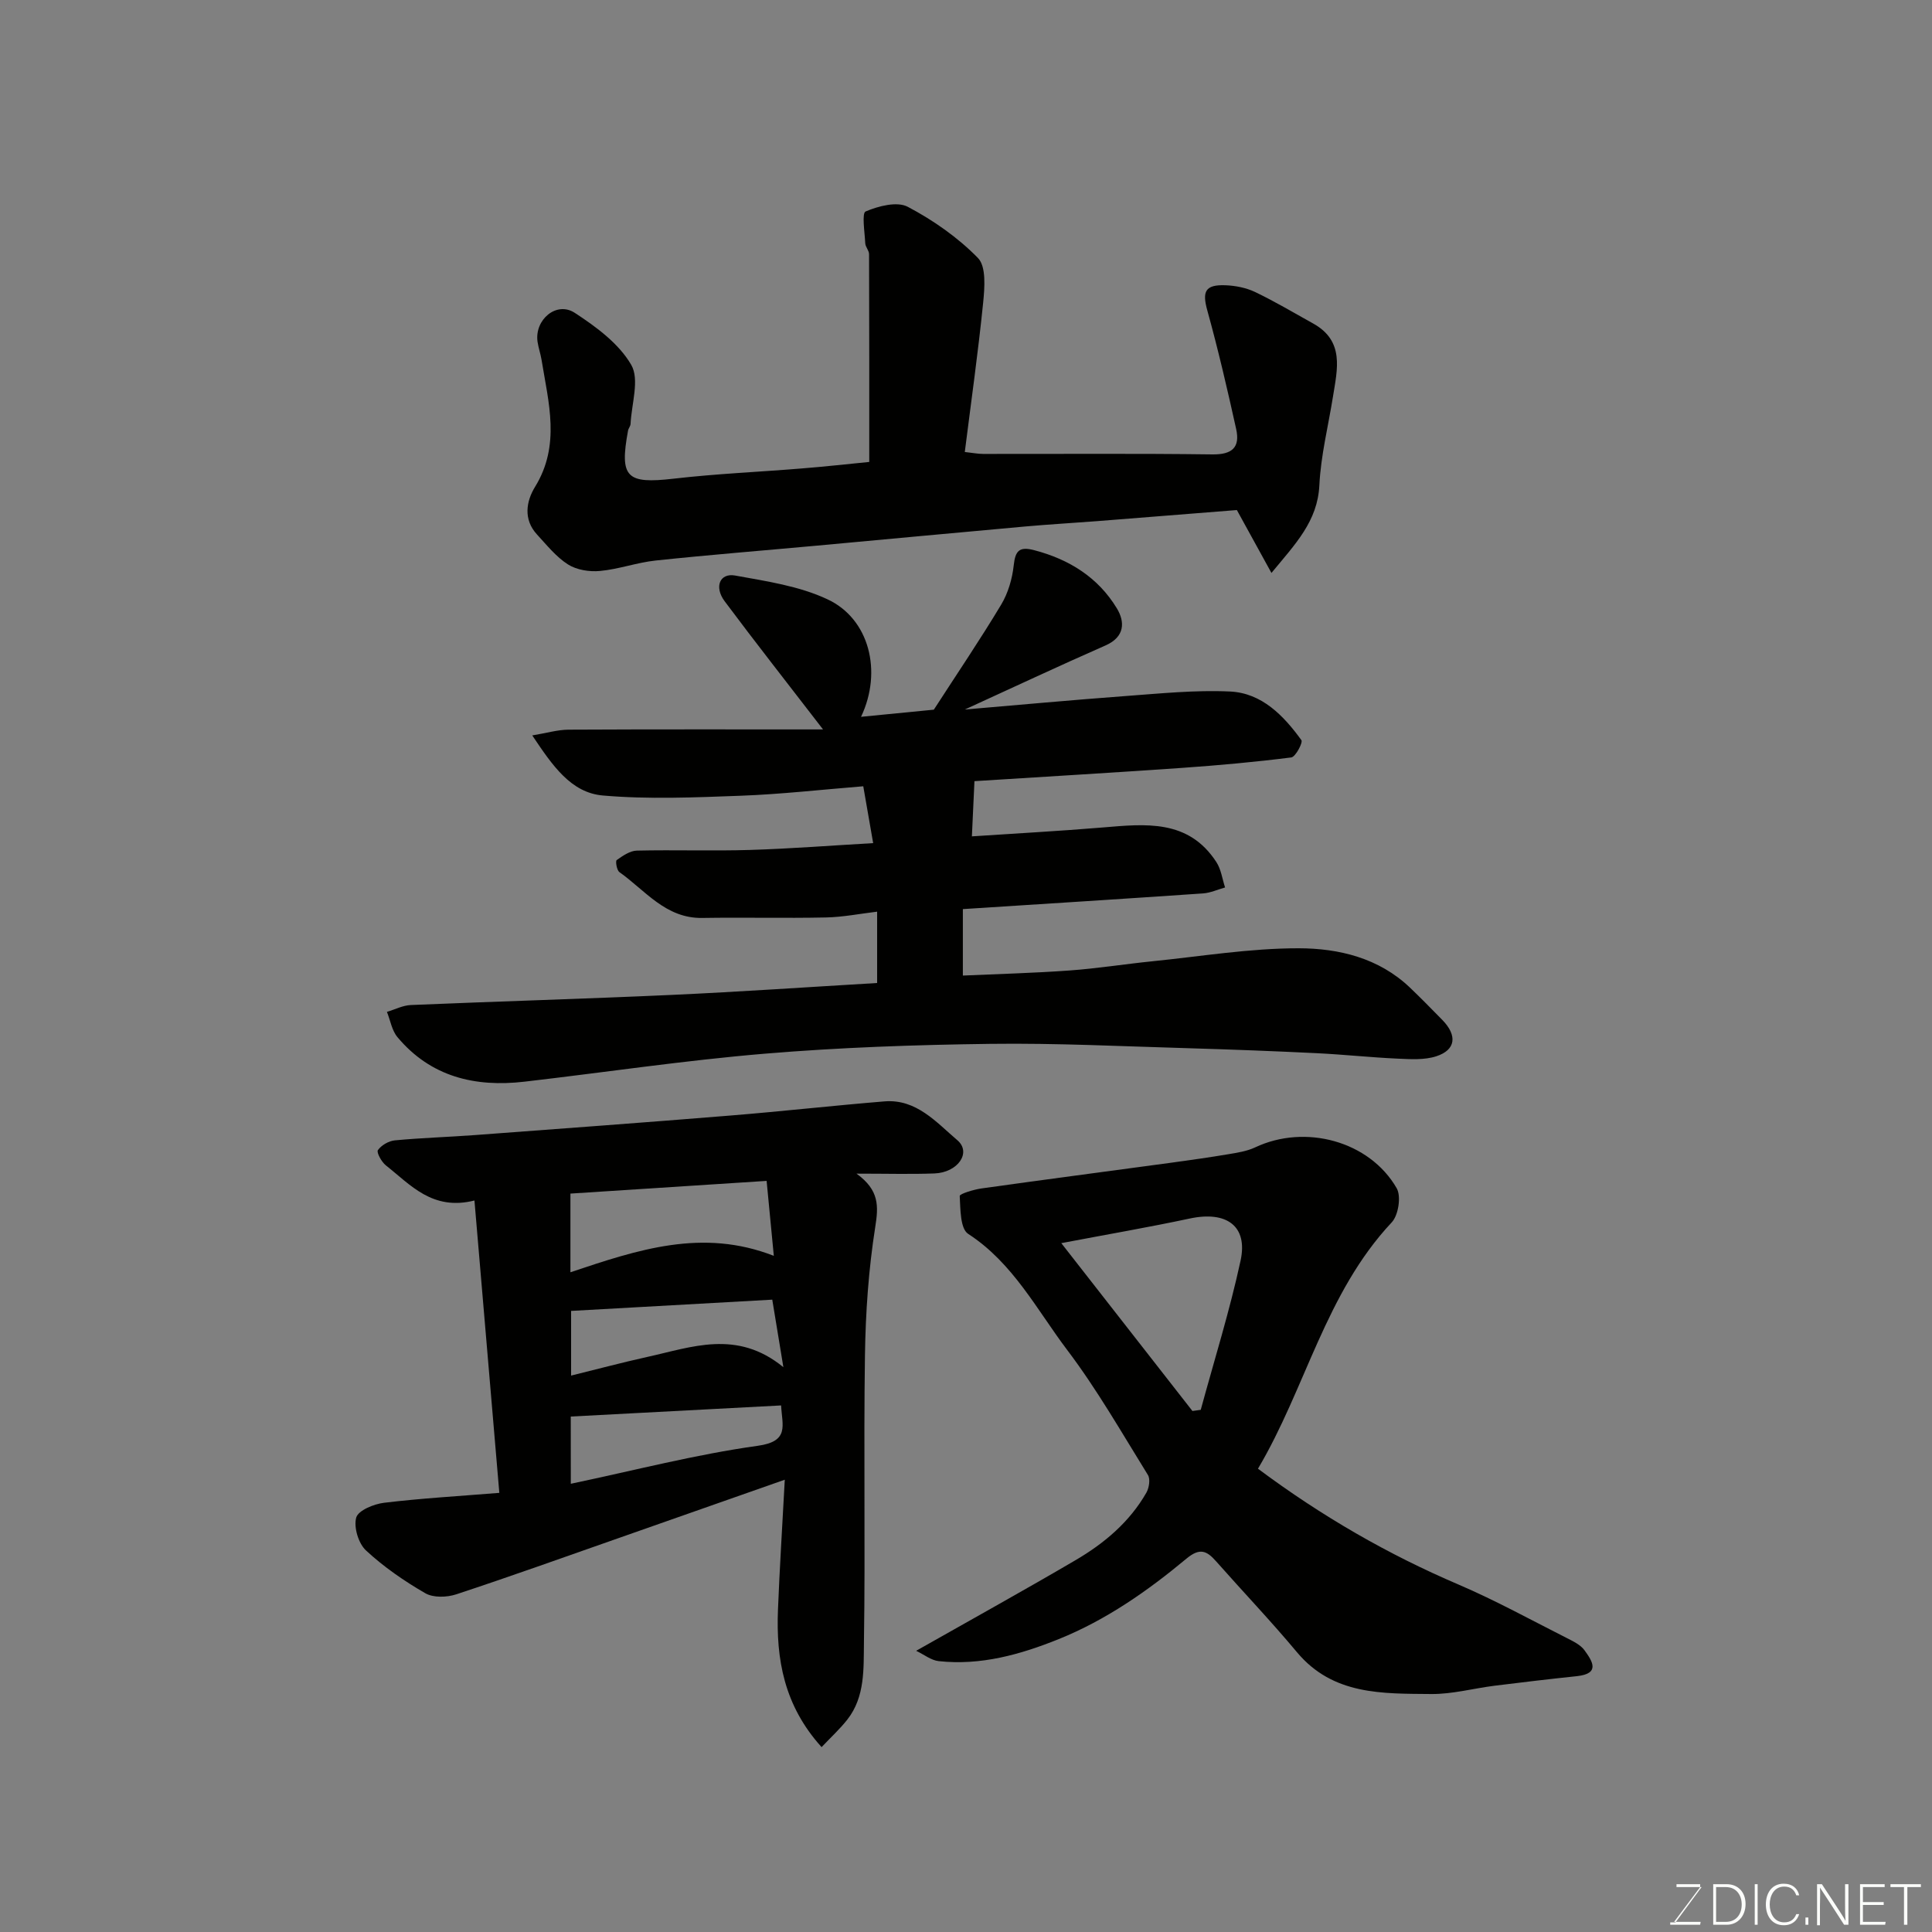
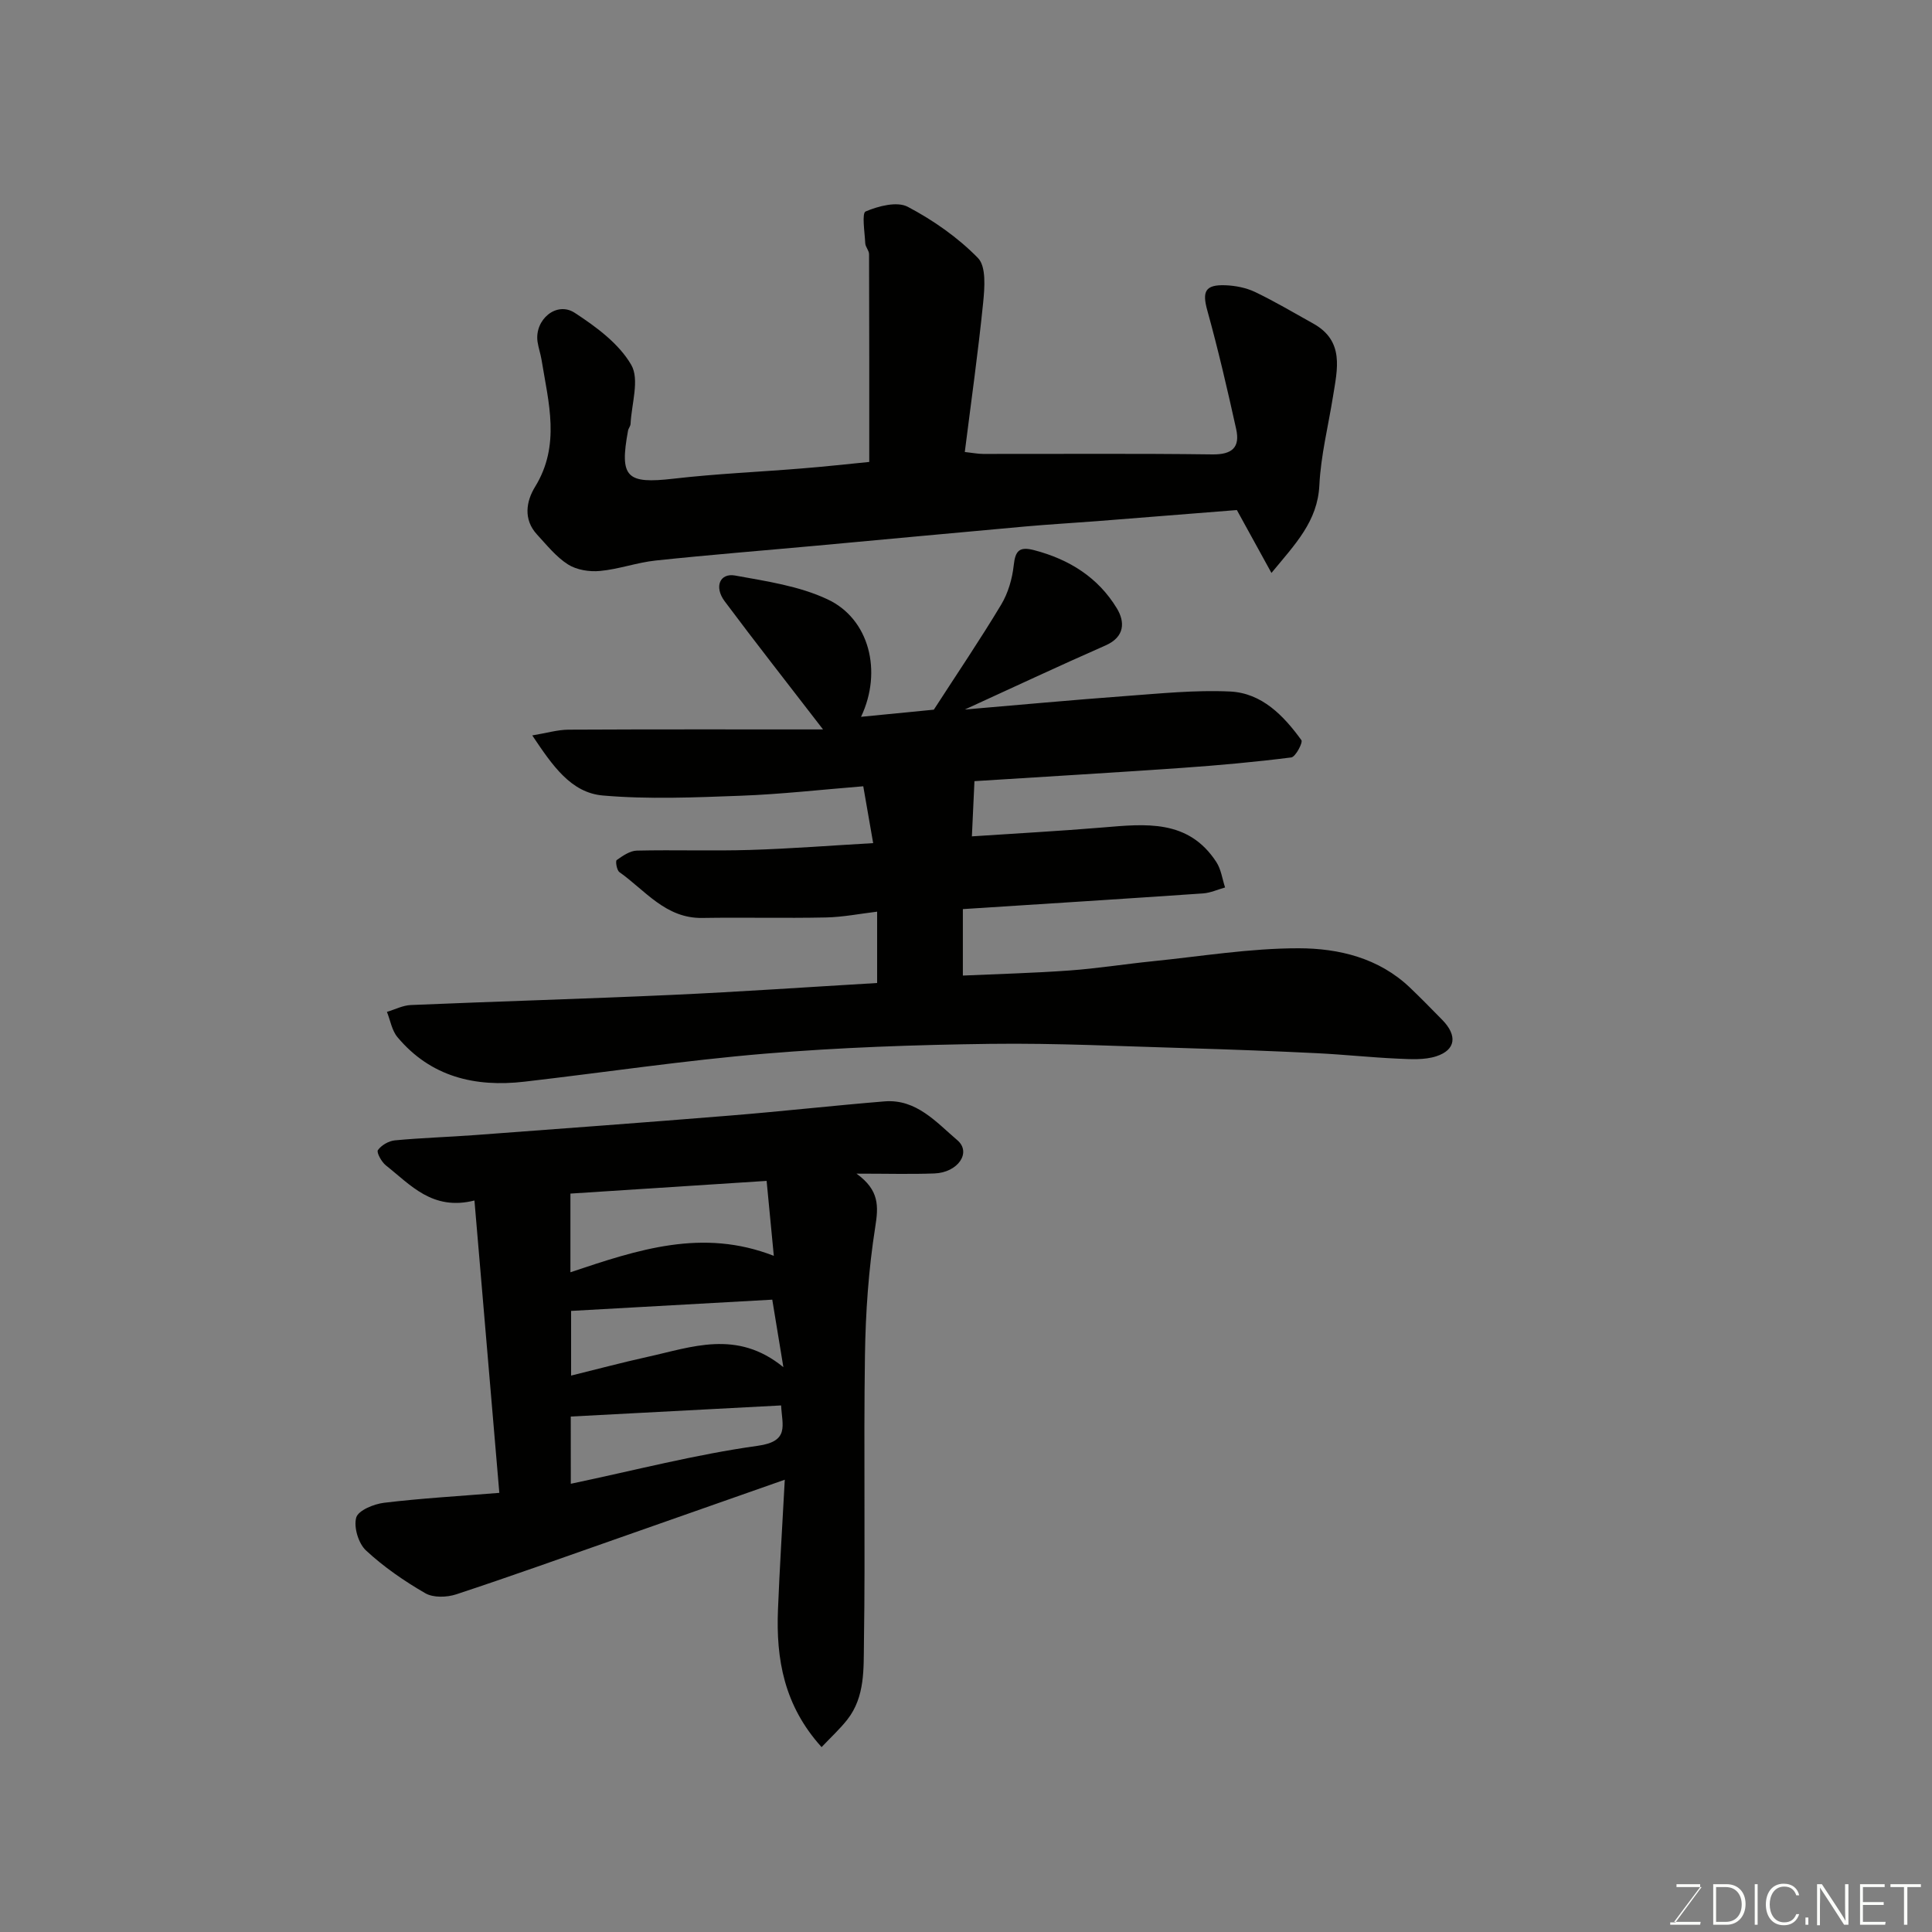
<svg xmlns="http://www.w3.org/2000/svg" enable-background="new 0 0 400 400" viewBox="0 0 400 400">
  <rect x="0" y="0" width="400" height="400" fill="#808080" stroke="none" />
  <path d="m178.27 148.41c5.66-.56 10.55-1.04 15.07-1.48 4.83-7.47 9.59-14.5 13.95-21.76 1.43-2.39 2.29-5.34 2.59-8.13.33-3.06 1.19-3.93 4.24-3.13 7.27 1.9 13.26 5.66 17.13 12.07 1.67 2.77 1.66 5.88-2.36 7.65-9.67 4.25-19.23 8.74-29.14 13.27 11.18-.95 22.15-1.97 33.13-2.78 7.25-.53 14.56-1.29 21.79-.95 6.57.31 11.09 4.98 14.77 10.07.35.49-1.21 3.47-2.1 3.58-7.5.95-15.03 1.63-22.58 2.16-14.49 1.01-28.99 1.86-43.01 2.75-.16 3.43-.33 7.1-.53 11.43 9.06-.61 18.08-1.09 27.07-1.84 8.86-.74 17.75-1.76 23.55 7.17.98 1.51 1.22 3.49 1.8 5.25-1.52.42-3.01 1.12-4.55 1.23-16.45 1.13-32.91 2.17-49.74 3.25v13.76c7.34-.33 14.71-.52 22.05-1.05 5.72-.41 11.4-1.32 17.11-1.9 10.12-1.02 20.25-2.71 30.38-2.7 8.26.01 16.57 1.99 23.01 8.13 2.29 2.18 4.5 4.45 6.72 6.71 3.13 3.2 2.81 6.2-1.25 7.52-2.46.8-5.33.61-8 .49-5.6-.25-11.18-.86-16.78-1.13-8.76-.43-17.53-.76-26.3-1.02-13.77-.39-27.54-1.09-41.3-.91-15.54.2-31.12.74-46.6 2.03-16.65 1.39-33.2 3.88-49.81 5.8-10.22 1.18-19.4-.99-26.29-9.22-1.16-1.38-1.47-3.47-2.18-5.23 1.65-.49 3.28-1.35 4.95-1.42 18.03-.76 36.08-1.28 54.11-2.1 14.03-.64 28.04-1.61 42.43-2.46 0-4.46 0-9.18 0-14.77-3.59.43-7.09 1.13-10.61 1.2-8.52.18-17.05-.04-25.57.1-7.61.13-11.82-5.7-17.18-9.49-.55-.39-.85-2.29-.56-2.49 1.25-.88 2.74-1.93 4.17-1.96 7.83-.18 15.67.1 23.5-.14 8.42-.26 16.82-.92 25.43-1.41-.65-3.74-1.31-7.51-2.05-11.77-8.69.7-17.03 1.65-25.39 1.96-9.5.35-19.08.77-28.52-.05-6.62-.57-10.44-6.2-14.62-12.44 2.99-.49 5.25-1.18 7.51-1.19 17.4-.09 34.81-.05 52.69-.05-7.34-9.53-13.96-17.95-20.37-26.54-2.22-2.98-1-5.9 2.18-5.32 6.48 1.18 13.25 2.16 19.11 4.92 8.63 4.01 11.43 14.88 6.95 24.33z" fill="#010100" />
  <path d="m98.23 248.55c-8.73 2.19-13.24-3.26-18.34-7.27-.9-.71-1.98-2.7-1.65-3.16.72-1.02 2.24-1.9 3.51-2.02 5.58-.53 11.2-.69 16.79-1.11 17.56-1.31 35.13-2.6 52.68-4.03 10.64-.86 21.26-2.06 31.9-2.93 6.62-.54 10.76 4.36 15.08 8.03 3 2.55.12 6.71-4.74 6.89-4.91.18-9.82.04-16.13.04 4.78 3.45 4.55 6.79 3.88 11.05-1.38 8.75-2 17.68-2.13 26.54-.29 19.82.09 39.65-.21 59.47-.08 5.4.26 11.24-3.43 15.96-1.53 1.95-3.39 3.65-5.34 5.71-7.79-8.61-9.44-18.24-9.03-28.44.34-8.58.89-17.15 1.41-26.92-12.14 4.26-23.25 8.17-34.36 12.07-11.21 3.93-22.39 7.94-33.66 11.66-1.95.64-4.76.73-6.41-.23-4.36-2.52-8.6-5.44-12.28-8.86-1.56-1.45-2.57-4.81-2.02-6.8.42-1.49 3.66-2.82 5.79-3.07 7.63-.92 15.32-1.36 23.84-2.05-1.72-20.27-3.4-39.99-5.15-60.53zm60.49-4.06c-14.15.92-27.84 1.8-40.62 2.63v16.29c14.01-4.7 27.36-9.16 42.11-3.4-.49-5.04-.94-9.73-1.49-15.52zm-40.54 62.71c13.27-2.79 25.88-6.08 38.69-7.86 6.66-.92 5.05-4.22 4.85-8.36-14.74.78-29.12 1.54-43.55 2.3.01 4.71.01 8.99.01 13.92zm.06-22.4c5.38-1.32 10.52-2.7 15.72-3.85 9.26-2.03 18.6-5.77 28.23 2.11-.96-5.85-1.69-10.27-2.3-13.98-14.02.78-27.72 1.55-41.65 2.33z" fill="#010100" />
-   <path d="m189.68 341.78c11.57-6.56 22.37-12.53 33.01-18.77 5.94-3.48 11.18-7.89 14.66-13.98.56-.99.84-2.79.32-3.64-5.41-8.73-10.53-17.71-16.71-25.88-6.32-8.36-11.21-18.01-20.51-24.05-1.66-1.08-1.6-5.13-1.75-7.84-.03-.45 2.9-1.34 4.53-1.57 13.12-1.84 26.25-3.56 39.38-5.34 3.88-.53 7.76-1.08 11.63-1.73 1.91-.32 3.91-.62 5.63-1.43 10.34-4.88 23.65-1.34 29.3 8.46.96 1.67.36 5.59-1.03 7.07-13.74 14.65-17.79 34.31-27.69 51 13.32 9.93 26.96 17.76 41.58 24.01 7.66 3.28 14.99 7.33 22.44 11.09 1.3.66 2.78 1.38 3.59 2.5 1.59 2.2 3.35 4.82-1.57 5.35-5.69.6-11.37 1.27-17.05 1.98-4.38.55-8.75 1.76-13.11 1.72-10.05-.1-20.34.28-27.81-8.66-5.39-6.45-11.2-12.55-16.77-18.85-1.94-2.2-3.38-2.79-6.11-.52-8.05 6.7-16.63 12.7-26.44 16.66-7.97 3.21-16.15 5.5-24.85 4.56-1.57-.17-3.02-1.35-4.67-2.14zm57.2-49.65c.57-.08 1.15-.16 1.72-.24 2.8-10.29 6-20.49 8.25-30.9 1.55-7.17-2.92-10.33-10.51-8.71-8.54 1.82-17.15 3.3-26.61 5.1 9.3 11.9 18.22 23.33 27.15 34.75z" fill="#010100" />
  <path d="m179.97 95.64c0-14.55.01-28.78-.04-43.01 0-.76-.75-1.5-.79-2.26-.11-2.29-.74-6.24.08-6.59 2.64-1.12 6.5-2.13 8.71-.97 5.28 2.78 10.4 6.36 14.55 10.61 1.73 1.78 1.38 6.15 1.07 9.25-1.03 10.23-2.48 20.43-3.8 30.91 1.58.17 2.69.4 3.81.4 15.82.02 31.65-.11 47.46.1 4.09.05 5.75-1.46 4.92-5.23-1.82-8.22-3.72-16.43-5.97-24.54-1.1-3.94-.49-5.41 3.75-5.25 2.06.08 4.27.51 6.12 1.39 4.11 1.97 8.05 4.31 12.04 6.53 6.53 3.63 5 9.47 4.1 15.12-.98 6.12-2.52 12.21-2.82 18.37-.37 7.48-4.97 12.15-9.92 18.15-2.46-4.47-4.59-8.36-7.16-13.02-9.33.74-19.16 1.53-28.99 2.3-4.93.38-9.87.66-14.79 1.1-14.4 1.29-28.78 2.65-43.18 3.97-11.12 1.02-22.26 1.9-33.37 3.08-3.87.41-7.64 1.8-11.51 2.16-2.18.21-4.83-.2-6.63-1.34-2.47-1.57-4.41-4.02-6.44-6.22-2.87-3.12-2.22-6.89-.39-9.86 5.31-8.63 2.78-17.42 1.35-26.25-.21-1.28-.65-2.52-.84-3.8-.64-4.56 3.92-8.43 7.69-5.98 4.44 2.89 9.16 6.37 11.71 10.78 1.76 3.03.06 8.08-.14 12.23-.02.47-.43.9-.52 1.38-1.8 9.75-.31 11.08 9.48 9.95 8.82-1.02 17.72-1.39 26.57-2.12 4.79-.38 9.52-.91 13.89-1.34z" fill="#010100" />
  <g fill="#fbfcfa">
    <path d="m346.9 398 5.4-7.3h-5.2v-.6h4.9v.6l-5.4 7.2h5.5l-.1.6h-6.2v-.5z" />
    <path d="m354.7 390.1h2.8c2.3 0 3.9 1.6 3.9 4.1s-1.6 4.3-3.9 4.3h-2.8zm.6 7.8h2c2.2 0 3.3-1.6 3.3-3.6 0-1.8-1-3.6-3.3-3.6h-2z" />
    <path d="m363.9 390.1v8.4h-.6v-8.4z" />
    <path d="m372.5 396.3c-.4 1.3-1.4 2.3-3.2 2.3-2.4 0-3.7-1.9-3.7-4.3 0-2.3 1.2-4.3 3.7-4.3 1.8 0 2.9 1 3.2 2.4h-.6c-.4-1.1-1.1-1.8-2.5-1.8-2.1 0-3 1.9-3 3.7s.9 3.7 3 3.7c1.4 0 2.1-.7 2.5-1.7z" />
    <path d="m373.8 398.5v-1.5h.6v1.5z" />
    <path d="m376.2 398.5v-8.4h1c1.3 2 4.4 6.6 4.9 7.6-.1-1.2-.1-2.4-.1-3.8v-3.8h.7v8.4h-.9c-1.2-1.9-4.4-6.8-5-7.7.1 1.1 0 2.3 0 3.9v3.9h-.6z" />
    <path d="m390 394.4h-4.3v3.5h4.7l-.1.6h-5.2v-8.4h5.1v.6h-4.5v3.1h4.3z" />
-     <path d="m394.2 390.7h-2.8v-.6h6.3v.6h-2.8v7.8h-.7z" />
+     <path d="m394.2 390.7h-2.8v-.6h6.3v.6h-2.8v7.8h-.7" />
  </g>
</svg>